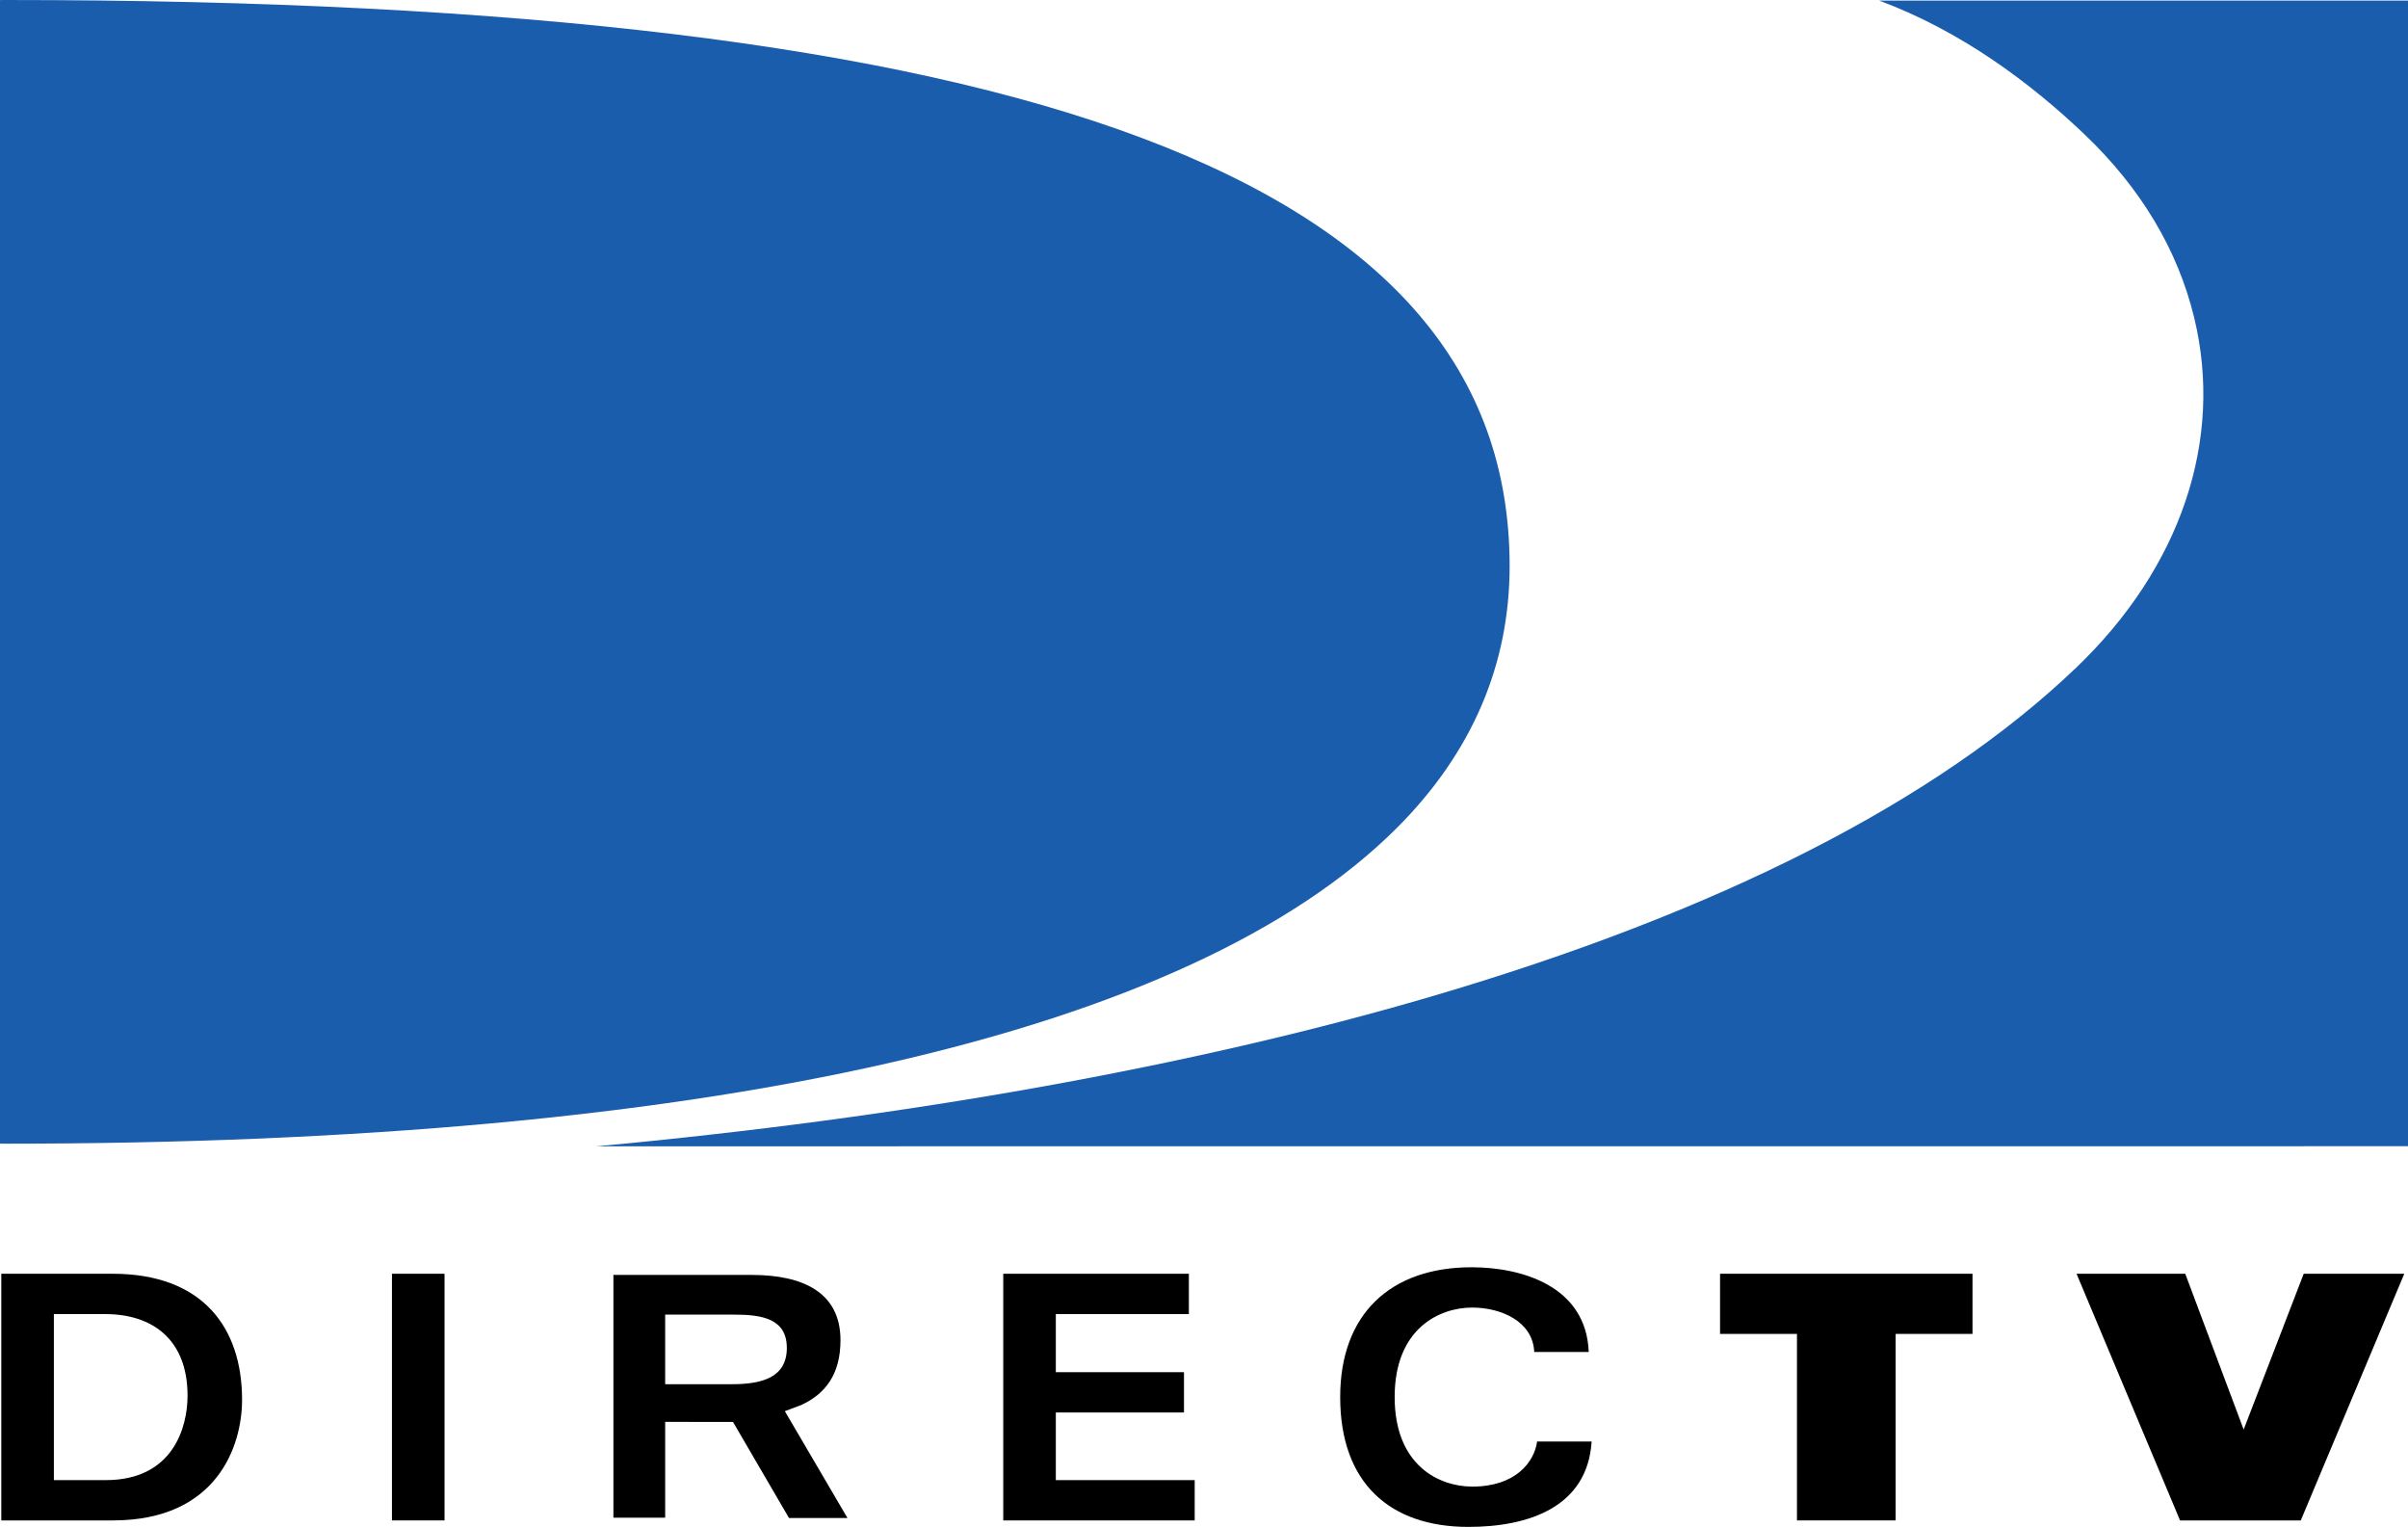
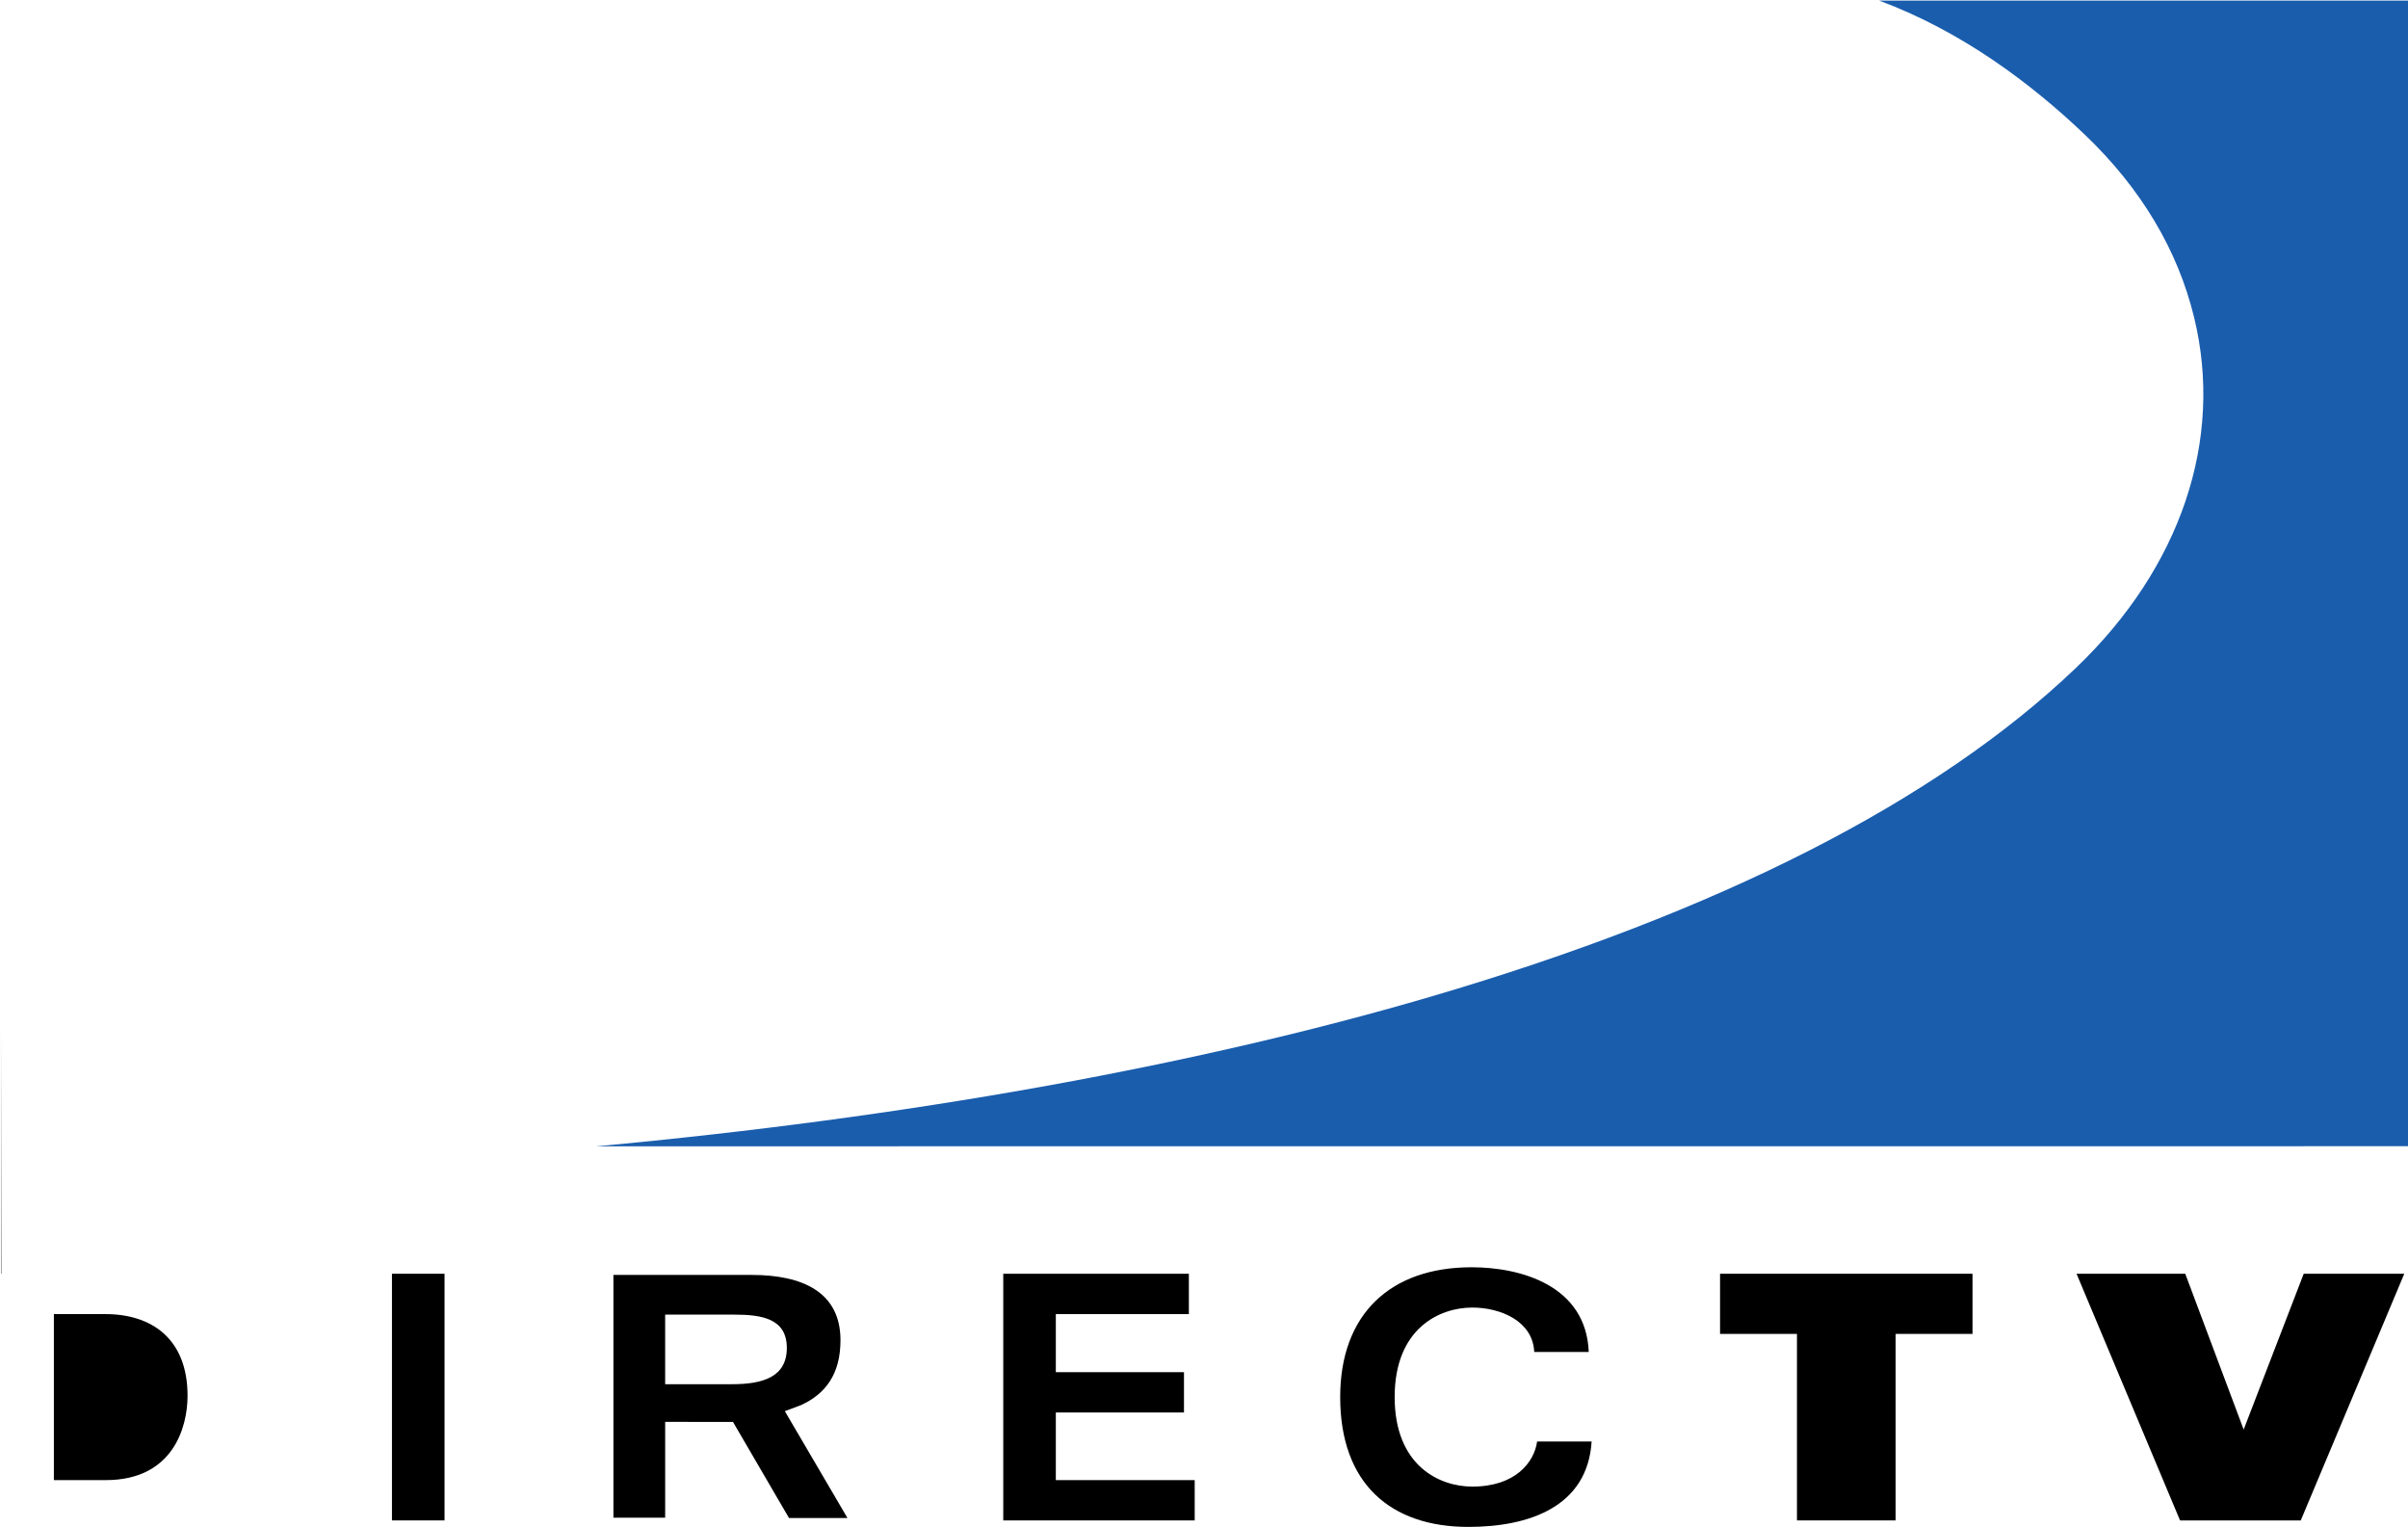
<svg xmlns="http://www.w3.org/2000/svg" xmlns:ns1="http://www.inkscape.org/namespaces/inkscape" xmlns:ns2="http://sodipodi.sourceforge.net/DTD/sodipodi-0.dtd" id="svg3336" version="1.1" ns1:version="0.91 r13725" xml:space="preserve" width="391.949" height="248.48" viewBox="0 0 391.949 248.48" ns2:docname="DirecTV_1993.svg">
  <defs id="defs3340">
    <clipPath clipPathUnits="userSpaceOnUse" id="clipPath3352">
      <path d="M 0,792 612,792 612,0 0,0 0,792 Z" id="path3354" ns1:connector-curvature="0" />
    </clipPath>
    <clipPath clipPathUnits="userSpaceOnUse" id="clipPath3358">
      <path d="m 0.06,792 612,0 0,-792 -612,0 0,792 z" id="path3360" ns1:connector-curvature="0" />
    </clipPath>
    <clipPath clipPathUnits="userSpaceOnUse" id="clipPath3368">
      <path d="m 0.88,791.79 611.12,0 0,-792 -611.12,0 0,792 z" id="path3370" ns1:connector-curvature="0" style="clip-rule:evenodd" />
    </clipPath>
    <clipPath clipPathUnits="userSpaceOnUse" id="clipPath3374">
      <path d="M 0,792 612,792 612,0 0,0 0,792 Z" id="path3376" ns1:connector-curvature="0" />
    </clipPath>
    <clipPath clipPathUnits="userSpaceOnUse" id="clipPath3380">
      <path d="m 0.06,792 612,0 0,-792 -612,0 0,792 z" id="path3382" ns1:connector-curvature="0" />
    </clipPath>
    <clipPath clipPathUnits="userSpaceOnUse" id="clipPath3392">
      <path d="M 0,792 612,792 612,0 0,0 0,792 Z" id="path3394" ns1:connector-curvature="0" />
    </clipPath>
    <clipPath clipPathUnits="userSpaceOnUse" id="clipPath3398">
      <path d="m 0.06,792 612,0 0,-792 -612,0 0,792 z" id="path3400" ns1:connector-curvature="0" />
    </clipPath>
    <clipPath clipPathUnits="userSpaceOnUse" id="clipPath3412">
      <path d="m 0,501.59 181.66,0 0,-176.87 -181.66,0 0,176.87 z" id="path3414" ns1:connector-curvature="0" style="clip-rule:evenodd" />
    </clipPath>
    <clipPath clipPathUnits="userSpaceOnUse" id="clipPath3418">
      <path d="M 0,792 612,792 612,0 0,0 0,792 Z" id="path3420" ns1:connector-curvature="0" />
    </clipPath>
    <clipPath clipPathUnits="userSpaceOnUse" id="clipPath3424">
      <path d="m 0.06,792 612,0 0,-792 -612,0 0,792 z" id="path3426" ns1:connector-curvature="0" />
    </clipPath>
    <clipPath clipPathUnits="userSpaceOnUse" id="clipPath3436">
      <path d="M 0,792 612,792 612,0 0,0 0,792 Z" id="path3438" ns1:connector-curvature="0" />
    </clipPath>
    <clipPath clipPathUnits="userSpaceOnUse" id="clipPath3442">
      <path d="m 0.06,792 612,0 0,-792 -612,0 0,792 z" id="path3444" ns1:connector-curvature="0" />
    </clipPath>
    <clipPath clipPathUnits="userSpaceOnUse" id="clipPath3452">
      <path d="m 181.69,501.59 197.19,0 0,-173.87 -197.19,0 0,173.87 z" id="path3454" ns1:connector-curvature="0" style="clip-rule:evenodd" />
    </clipPath>
    <clipPath clipPathUnits="userSpaceOnUse" id="clipPath3458">
      <path d="M 0,792 612,792 612,0 0,0 0,792 Z" id="path3460" ns1:connector-curvature="0" />
    </clipPath>
    <clipPath clipPathUnits="userSpaceOnUse" id="clipPath3464">
      <path d="m 0.06,792 612,0 0,-792 -612,0 0,792 z" id="path3466" ns1:connector-curvature="0" />
    </clipPath>
    <clipPath clipPathUnits="userSpaceOnUse" id="clipPath3476">
      <path d="M 0,792 612,792 612,0 0,0 0,792 Z" id="path3478" ns1:connector-curvature="0" />
    </clipPath>
    <clipPath clipPathUnits="userSpaceOnUse" id="clipPath3482">
      <path d="m 0.06,792 612,0 0,-792 -612,0 0,792 z" id="path3484" ns1:connector-curvature="0" />
    </clipPath>
    <clipPath clipPathUnits="userSpaceOnUse" id="clipPath3492">
      <path d="m 378.88,501.59 233.12,0 0,-173.87 -233.12,0 0,173.87 z" id="path3494" ns1:connector-curvature="0" style="clip-rule:evenodd" />
    </clipPath>
    <clipPath clipPathUnits="userSpaceOnUse" id="clipPath3498">
      <path d="M 0,792 612,792 612,0 0,0 0,792 Z" id="path3500" ns1:connector-curvature="0" />
    </clipPath>
    <clipPath clipPathUnits="userSpaceOnUse" id="clipPath3504">
      <path d="m 0.06,792 612,0 0,-792 -612,0 0,792 z" id="path3506" ns1:connector-curvature="0" />
    </clipPath>
    <clipPath clipPathUnits="userSpaceOnUse" id="clipPath3516">
      <path d="M 0,792 612,792 612,0 0,0 0,792 Z" id="path3518" ns1:connector-curvature="0" />
    </clipPath>
    <clipPath clipPathUnits="userSpaceOnUse" id="clipPath3522">
      <path d="m 0.06,792 612,0 0,-792 -612,0 0,792 z" id="path3524" ns1:connector-curvature="0" />
    </clipPath>
    <clipPath clipPathUnits="userSpaceOnUse" id="clipPath3532">
      <path d="M 0,792 612,792 612,0 0,0 0,792 Z" id="path3534" ns1:connector-curvature="0" />
    </clipPath>
    <clipPath clipPathUnits="userSpaceOnUse" id="clipPath3538">
      <path d="m 0.06,792 612,0 0,-792 -612,0 0,792 z" id="path3540" ns1:connector-curvature="0" />
    </clipPath>
    <clipPath clipPathUnits="userSpaceOnUse" id="clipPath3790">
      <path d="m 64.62,98.95 68.26,0 0,-39.93 -68.26,0 0,39.93 z" id="path3792" ns1:connector-curvature="0" style="clip-rule:evenodd" />
    </clipPath>
    <clipPath clipPathUnits="userSpaceOnUse" id="clipPath3796">
      <path d="M 0,792 612,792 612,0 0,0 0,792 Z" id="path3798" ns1:connector-curvature="0" />
    </clipPath>
    <clipPath clipPathUnits="userSpaceOnUse" id="clipPath3802">
      <path d="m 0.06,792 612,0 0,-792 -612,0 0,792 z" id="path3804" ns1:connector-curvature="0" />
    </clipPath>
    <clipPath clipPathUnits="userSpaceOnUse" id="clipPath3850">
      <path d="M 0,792 612,792 612,0 0,0 0,792 Z" id="path3852" ns1:connector-curvature="0" />
    </clipPath>
    <clipPath clipPathUnits="userSpaceOnUse" id="clipPath3856">
      <path d="m 0.06,792 612,0 0,-792 -612,0 0,792 z" id="path3858" ns1:connector-curvature="0" />
    </clipPath>
  </defs>
  <ns2:namedview pagecolor="#ffffff" bordercolor="#666666" borderopacity="1" objecttolerance="10" gridtolerance="10" guidetolerance="10" ns1:pageopacity="0" ns1:pageshadow="2" ns1:window-width="1680" ns1:window-height="931" id="namedview3338" showgrid="false" fit-margin-top="0" fit-margin-left="0" fit-margin-right="0" fit-margin-bottom="0" ns1:zoom="2.1691892" ns1:cx="133.15475" ns1:cy="124.23996" ns1:window-x="0" ns1:window-y="1" ns1:window-maximized="1" ns1:current-layer="g3344" />
  <g id="g3344" ns1:groupmode="layer" ns1:label="AR1997" transform="matrix(1.25,0,0,-1.25,-88.044,324.7)">
-     <path d="m 71.223,259.76 -0.788,-0.006 0,-148.881 c 0.298,0 0.783,-0.006 0.783,-0.006 91.62,0 154.258,14.227 181.14,41.137 9.74,9.751 14.671,21.23 14.654,34.122 -0.051,50.235 -62.266,73.633 -195.789,73.633" style="fill:#1a5dad;fill-opacity:1;fill-rule:nonzero;stroke:none" id="path3806" ns1:connector-curvature="0" />
    <path d="m 383.994,259.687 -68.87,0 c 10.759,-4.003 19.778,-10.77 26.798,-17.469 7.302,-6.975 12.093,-14.992 14.232,-23.825 3.856,-15.916 -1.745,-32.518 -15.364,-45.551 -18.196,-17.407 -46.508,-31.825 -84.16,-42.866 -30.874,-9.053 -68.312,-15.747 -108.549,-19.451 l 235.913,0.011 0,149.151" style="fill:#1a5dad;fill-opacity:1;fill-rule:nonzero;stroke:none" id="path3808" ns1:connector-curvature="0" />
-     <path d="m 70.604,93.933 14.491,0 c 11.704,0 16.861,-6.987 16.861,-16.411 0,-6.007 -3.254,-15.702 -16.816,-15.702 l -14.536,0 0,32.113 z m 6.846,-26.866 6.761,0 c 8.704,0 10.646,6.806 10.646,10.984 0,7.431 -4.69,10.629 -10.691,10.629 l -6.716,0 0,-21.613" style="fill:#000000;fill-opacity:1;fill-rule:nonzero;stroke:none" id="path3810" ns1:connector-curvature="0" />
+     <path d="m 70.604,93.933 14.491,0 l -14.536,0 0,32.113 z m 6.846,-26.866 6.761,0 c 8.704,0 10.646,6.806 10.646,10.984 0,7.431 -4.69,10.629 -10.691,10.629 l -6.716,0 0,-21.613" style="fill:#000000;fill-opacity:1;fill-rule:nonzero;stroke:none" id="path3810" ns1:connector-curvature="0" />
    <path d="m 121.475,93.933 6.846,0 0,-32.113 -6.846,0 0,32.113 z" style="fill:#000000;fill-opacity:1;fill-rule:nonzero;stroke:none" id="path3812" ns1:connector-curvature="0" />
    <path d="m 225.244,88.68 -17.323,0 0,-7.561 16.687,0 0,-5.247 -16.687,0 0,-8.805 18.083,0 0,-5.247 -24.929,0 0,32.113 24.169,0 0,-5.253" style="fill:#000000;fill-opacity:1;fill-rule:nonzero;stroke:none" id="path3814" ns1:connector-curvature="0" />
    <path d="m 270.215,83.749 c -0.169,4.003 -4.352,5.782 -8.073,5.782 -4.267,0 -10.1,-2.714 -10.1,-11.654 0,-8.94 5.833,-11.654 10.1,-11.654 5.619,0 8.073,3.158 8.45,5.872 l 7.099,0 C 277.146,63.554 269.495,60.976 261.636,60.976 c -10.139,0 -16.687,5.647 -16.687,16.901 0,10.804 6.548,16.901 17.109,16.901 6.463,0 14.919,-2.404 15.257,-11.029 l -7.099,0" style="fill:#000000;fill-opacity:1;fill-rule:nonzero;stroke:none" id="path3816" ns1:connector-curvature="0" />
    <path d="m 304.428,86.102 -10.015,0 0,7.831 32.873,0 0,-7.831 -10.01,0 0,-24.281 -12.847,0 0,24.281" style="fill:#000000;fill-opacity:1;fill-rule:nonzero;stroke:none" id="path3818" ns1:connector-curvature="0" />
    <path d="m 340.836,93.933 14.153,0 7.606,-20.284 7.82,20.284 13.095,0 -13.478,-32.113 -15.719,0 -13.478,32.113" style="fill:#000000;fill-opacity:1;fill-rule:nonzero;stroke:none" id="path3820" ns1:connector-curvature="0" />
    <path d="m 172.633,76.041 2.145,0.805 c 3.175,1.475 5.101,4.037 5.101,8.439 0,6.26 -4.949,8.495 -11.558,8.495 l -18.01,0 0,-31.606 6.739,0 0,12.476 8.833,-0.011 7.291,-12.504 7.612,0 -8.152,13.906 z m -6.852,3.513 -8.732,0 0,9.058 9.025,0 c 3.575,0 6.818,-0.524 6.818,-4.335 0,-3.806 -3.158,-4.723 -7.11,-4.723" style="fill:#000000;fill-opacity:1;fill-rule:nonzero;stroke:none" id="path3822" ns1:connector-curvature="0" />
  </g>
</svg>